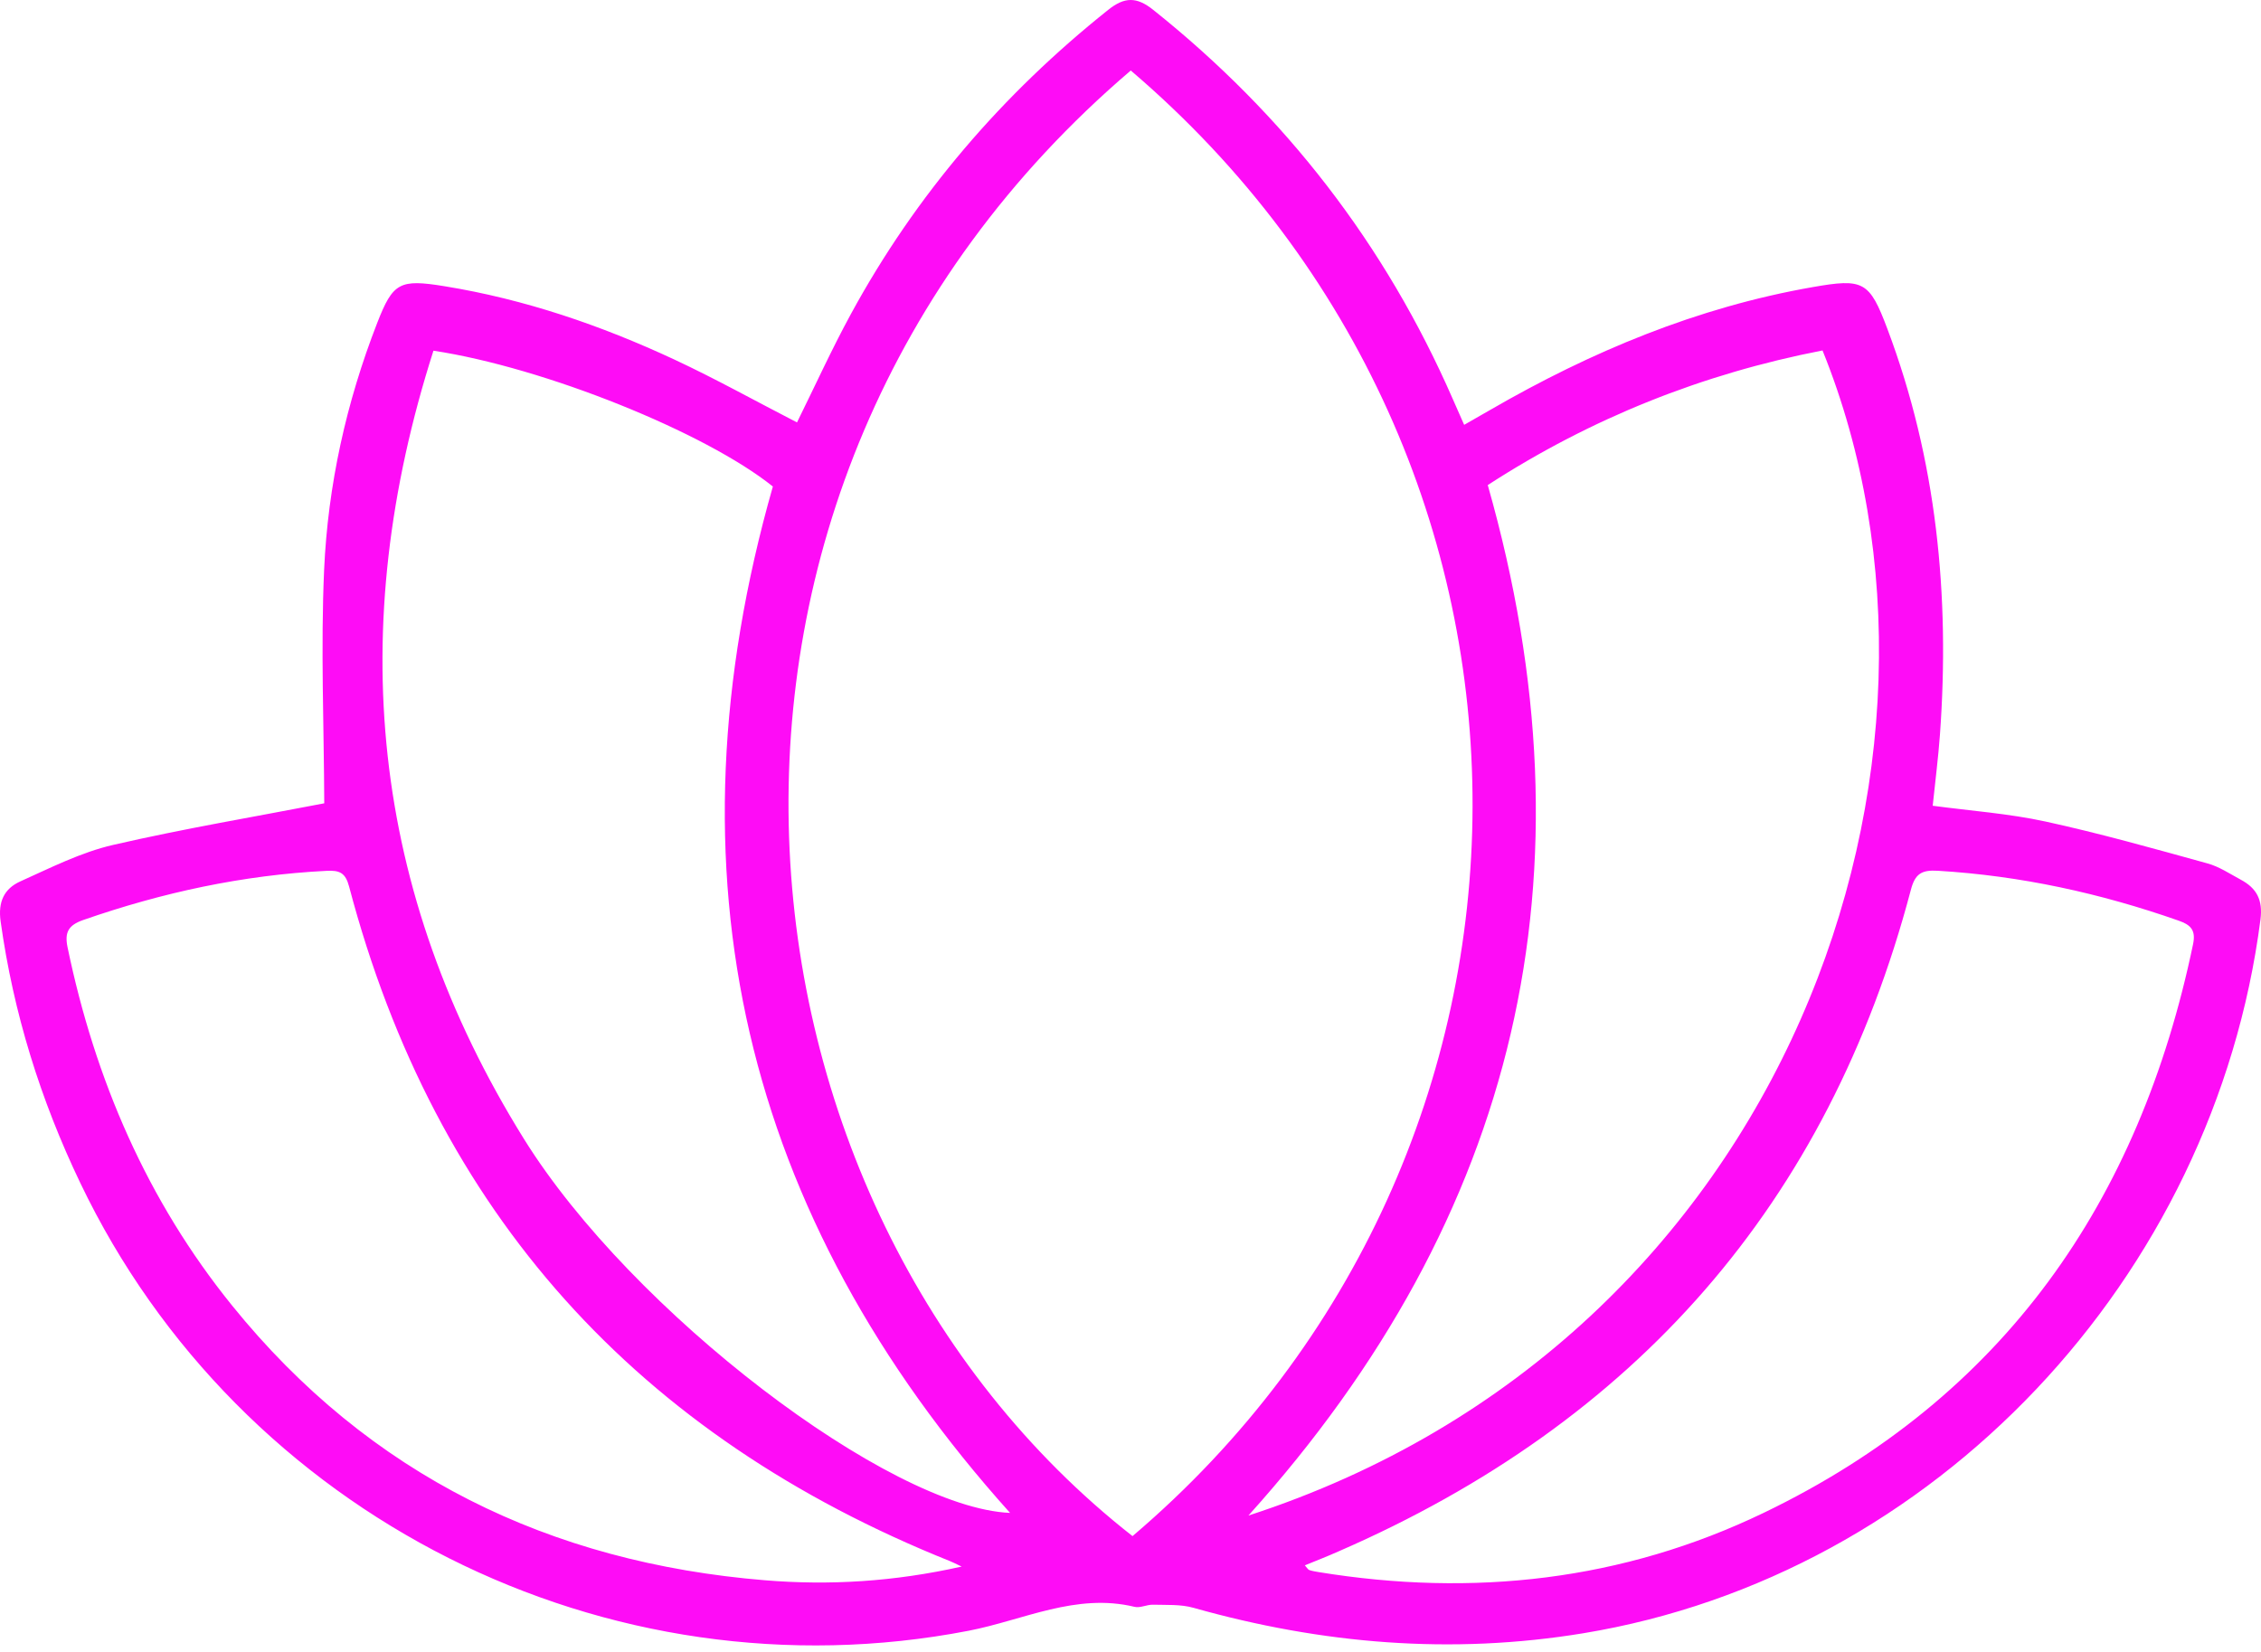
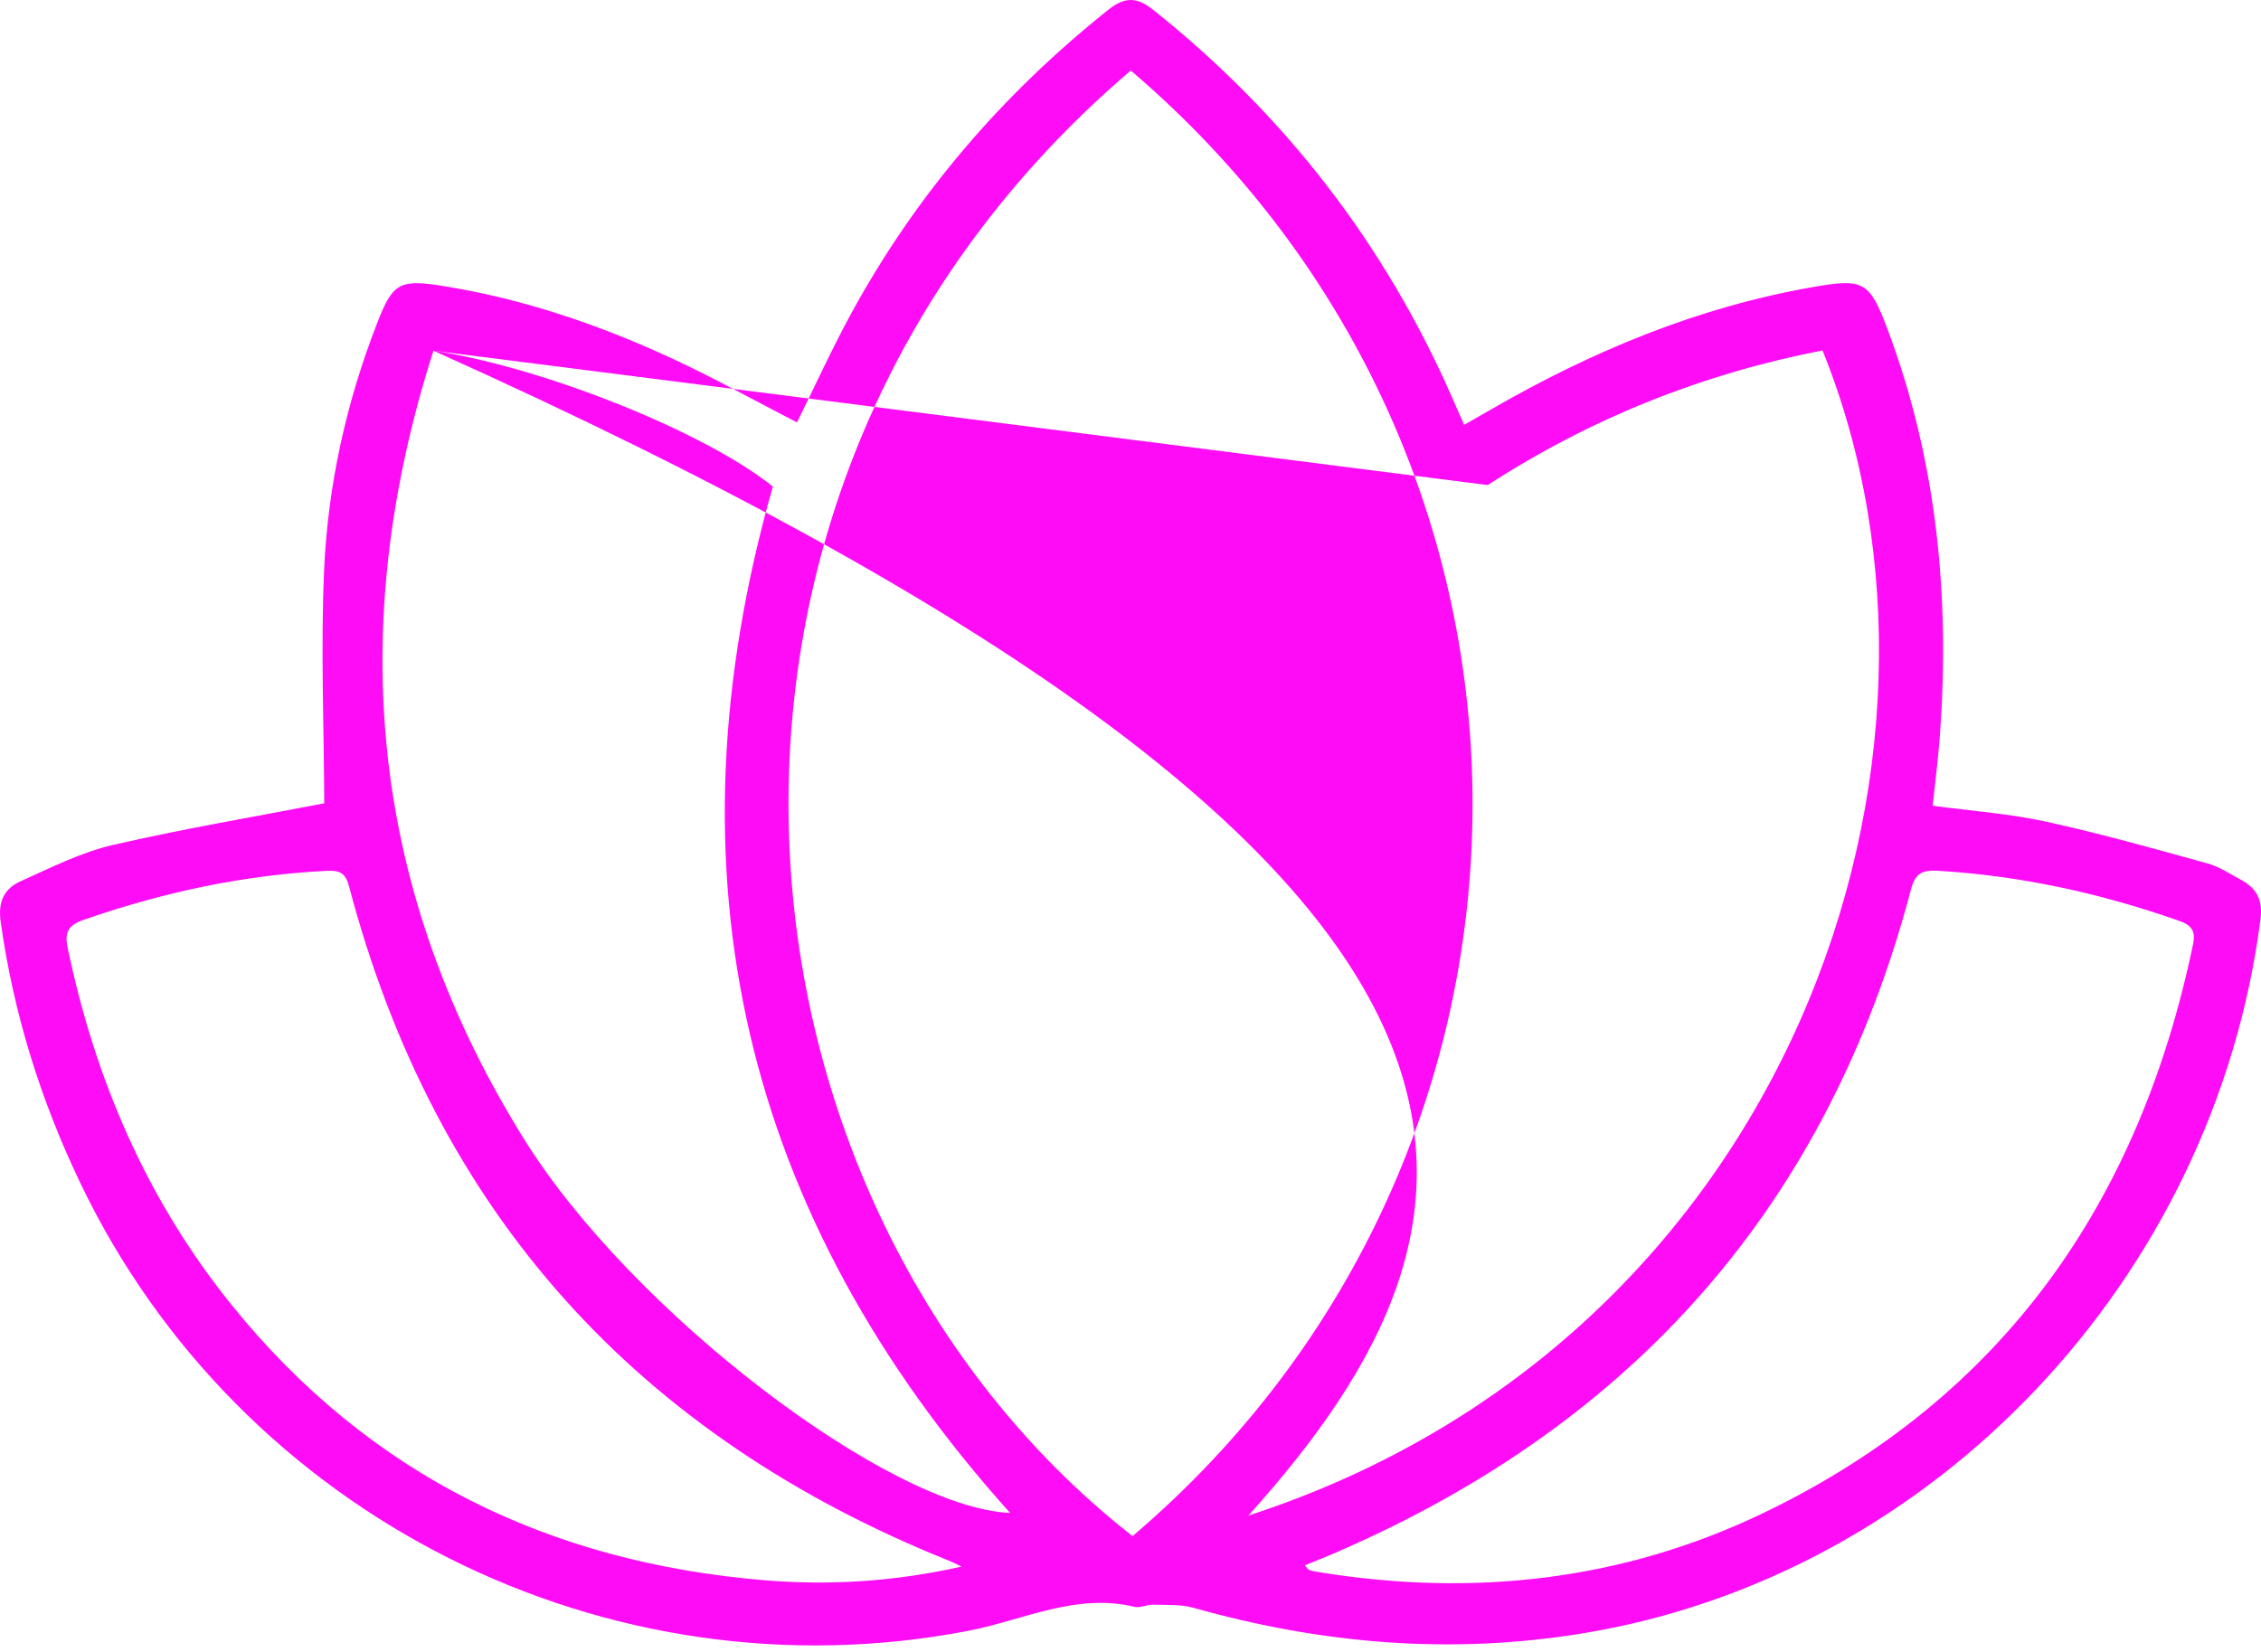
<svg xmlns="http://www.w3.org/2000/svg" width="182" height="133" viewBox="0 0 182 133" fill="none">
-   <path d="M26.101 64.676C26.077 58.473 25.813 52.171 26.089 45.888C26.395 39.054 27.873 32.391 30.367 25.991C31.636 22.73 32.182 22.46 35.774 23.043C42.235 24.091 48.371 26.193 54.28 28.946C57.614 30.503 60.833 32.299 64.155 34.009C65.571 31.146 66.932 28.149 68.501 25.268C73.717 15.693 80.681 7.589 89.207 0.792C90.519 -0.257 91.494 -0.269 92.818 0.785C103.441 9.257 111.507 19.677 116.945 32.133C117.22 32.758 117.496 33.384 117.858 34.205C118.593 33.782 119.274 33.39 119.954 33.004C128.07 28.308 136.621 24.741 145.908 23.116C149.996 22.399 150.481 22.632 151.927 26.482C155.899 37.031 156.966 47.972 156.157 59.141C156.022 61.004 155.783 62.862 155.574 64.872C158.633 65.283 161.686 65.498 164.647 66.141C169.029 67.097 173.357 68.317 177.685 69.513C178.629 69.77 179.493 70.352 180.369 70.824C181.651 71.511 182.159 72.449 181.957 74.03C178.23 102.92 155.715 126.844 127.445 131.497C116.822 133.244 106.395 132.361 96.079 129.45C95.043 129.155 93.903 129.229 92.805 129.198C92.315 129.186 91.776 129.48 91.328 129.37C86.614 128.23 82.373 130.443 77.971 131.295C48.855 136.922 19.309 122.075 6.467 95.251C3.255 88.546 1.079 81.558 0.05 74.183C-0.171 72.59 0.344 71.548 1.631 70.965C4.071 69.868 6.516 68.624 9.091 68.029C14.804 66.711 20.59 65.743 26.101 64.676ZM91.022 5.677C51.386 39.513 57.265 97.103 91.163 123.675C127.402 92.867 127.96 37.196 91.022 5.677ZM34.891 28.235C27.75 50.559 29.779 71.756 42.167 91.684C50.865 105.678 71.639 121.413 81.306 121.806C59.76 97.826 53.33 70.297 62.212 39.17C56.787 34.818 43.853 29.595 34.891 28.235ZM119.758 39.054C128.659 70.359 122.198 97.906 100.492 122.02C144.124 107.848 159.963 60.992 146.705 28.216C137.038 30.092 128.052 33.678 119.758 39.054ZM77.407 126.127C76.837 125.858 76.678 125.772 76.506 125.704C51.35 115.633 35.032 97.673 28.099 71.37C27.805 70.26 27.327 70.058 26.285 70.113C19.548 70.45 13.051 71.86 6.694 74.073C5.487 74.496 5.192 75.078 5.438 76.268C7.644 86.903 11.837 96.649 18.69 105.12C29.73 118.771 44.258 125.808 61.586 127.231C66.76 127.654 71.946 127.353 77.407 126.127ZM105.034 126.029C105.231 126.25 105.298 126.379 105.396 126.409C105.629 126.489 105.88 126.526 106.125 126.569C118.557 128.598 130.608 127.273 141.972 121.8C161.287 112.501 172.217 96.729 176.532 76.016C176.765 74.894 176.354 74.465 175.368 74.122C169.084 71.915 162.648 70.506 155.985 70.107C154.667 70.027 154.152 70.358 153.815 71.646C147.152 96.906 131.625 114.517 107.756 124.901C106.867 125.3 105.972 125.643 105.034 126.029Z" fill="#FE0CF6" />
+   <path d="M26.101 64.676C26.077 58.473 25.813 52.171 26.089 45.888C26.395 39.054 27.873 32.391 30.367 25.991C31.636 22.73 32.182 22.46 35.774 23.043C42.235 24.091 48.371 26.193 54.28 28.946C57.614 30.503 60.833 32.299 64.155 34.009C65.571 31.146 66.932 28.149 68.501 25.268C73.717 15.693 80.681 7.589 89.207 0.792C90.519 -0.257 91.494 -0.269 92.818 0.785C103.441 9.257 111.507 19.677 116.945 32.133C117.22 32.758 117.496 33.384 117.858 34.205C118.593 33.782 119.274 33.39 119.954 33.004C128.07 28.308 136.621 24.741 145.908 23.116C149.996 22.399 150.481 22.632 151.927 26.482C155.899 37.031 156.966 47.972 156.157 59.141C156.022 61.004 155.783 62.862 155.574 64.872C158.633 65.283 161.686 65.498 164.647 66.141C169.029 67.097 173.357 68.317 177.685 69.513C178.629 69.77 179.493 70.352 180.369 70.824C181.651 71.511 182.159 72.449 181.957 74.03C178.23 102.92 155.715 126.844 127.445 131.497C116.822 133.244 106.395 132.361 96.079 129.45C95.043 129.155 93.903 129.229 92.805 129.198C92.315 129.186 91.776 129.48 91.328 129.37C86.614 128.23 82.373 130.443 77.971 131.295C48.855 136.922 19.309 122.075 6.467 95.251C3.255 88.546 1.079 81.558 0.05 74.183C-0.171 72.59 0.344 71.548 1.631 70.965C4.071 69.868 6.516 68.624 9.091 68.029C14.804 66.711 20.59 65.743 26.101 64.676ZM91.022 5.677C51.386 39.513 57.265 97.103 91.163 123.675C127.402 92.867 127.96 37.196 91.022 5.677ZM34.891 28.235C27.75 50.559 29.779 71.756 42.167 91.684C50.865 105.678 71.639 121.413 81.306 121.806C59.76 97.826 53.33 70.297 62.212 39.17C56.787 34.818 43.853 29.595 34.891 28.235ZC128.659 70.359 122.198 97.906 100.492 122.02C144.124 107.848 159.963 60.992 146.705 28.216C137.038 30.092 128.052 33.678 119.758 39.054ZM77.407 126.127C76.837 125.858 76.678 125.772 76.506 125.704C51.35 115.633 35.032 97.673 28.099 71.37C27.805 70.26 27.327 70.058 26.285 70.113C19.548 70.45 13.051 71.86 6.694 74.073C5.487 74.496 5.192 75.078 5.438 76.268C7.644 86.903 11.837 96.649 18.69 105.12C29.73 118.771 44.258 125.808 61.586 127.231C66.76 127.654 71.946 127.353 77.407 126.127ZM105.034 126.029C105.231 126.25 105.298 126.379 105.396 126.409C105.629 126.489 105.88 126.526 106.125 126.569C118.557 128.598 130.608 127.273 141.972 121.8C161.287 112.501 172.217 96.729 176.532 76.016C176.765 74.894 176.354 74.465 175.368 74.122C169.084 71.915 162.648 70.506 155.985 70.107C154.667 70.027 154.152 70.358 153.815 71.646C147.152 96.906 131.625 114.517 107.756 124.901C106.867 125.3 105.972 125.643 105.034 126.029Z" fill="#FE0CF6" />
</svg>